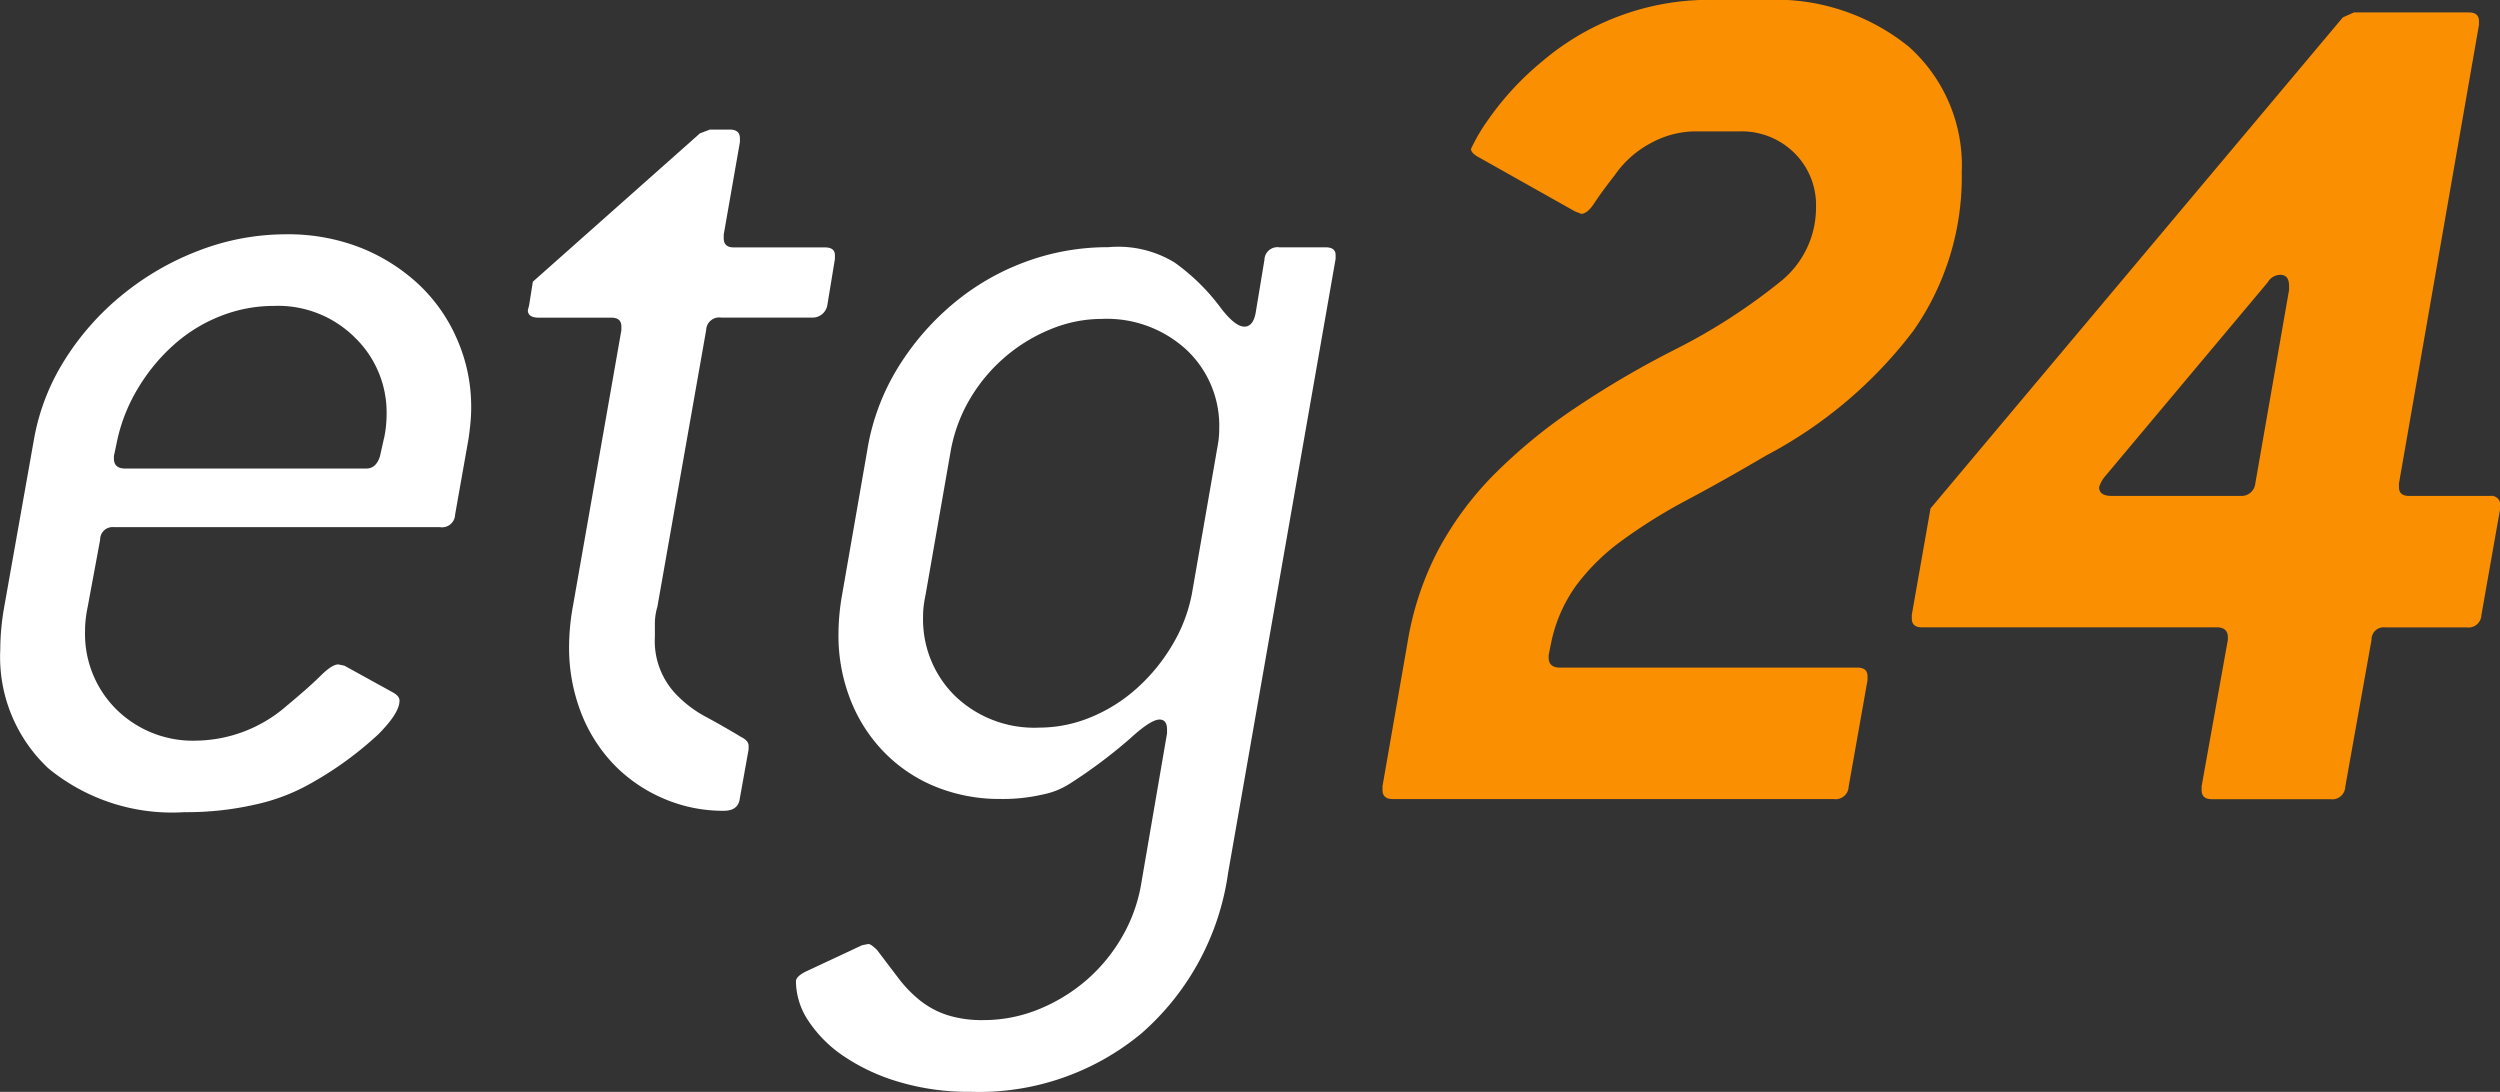
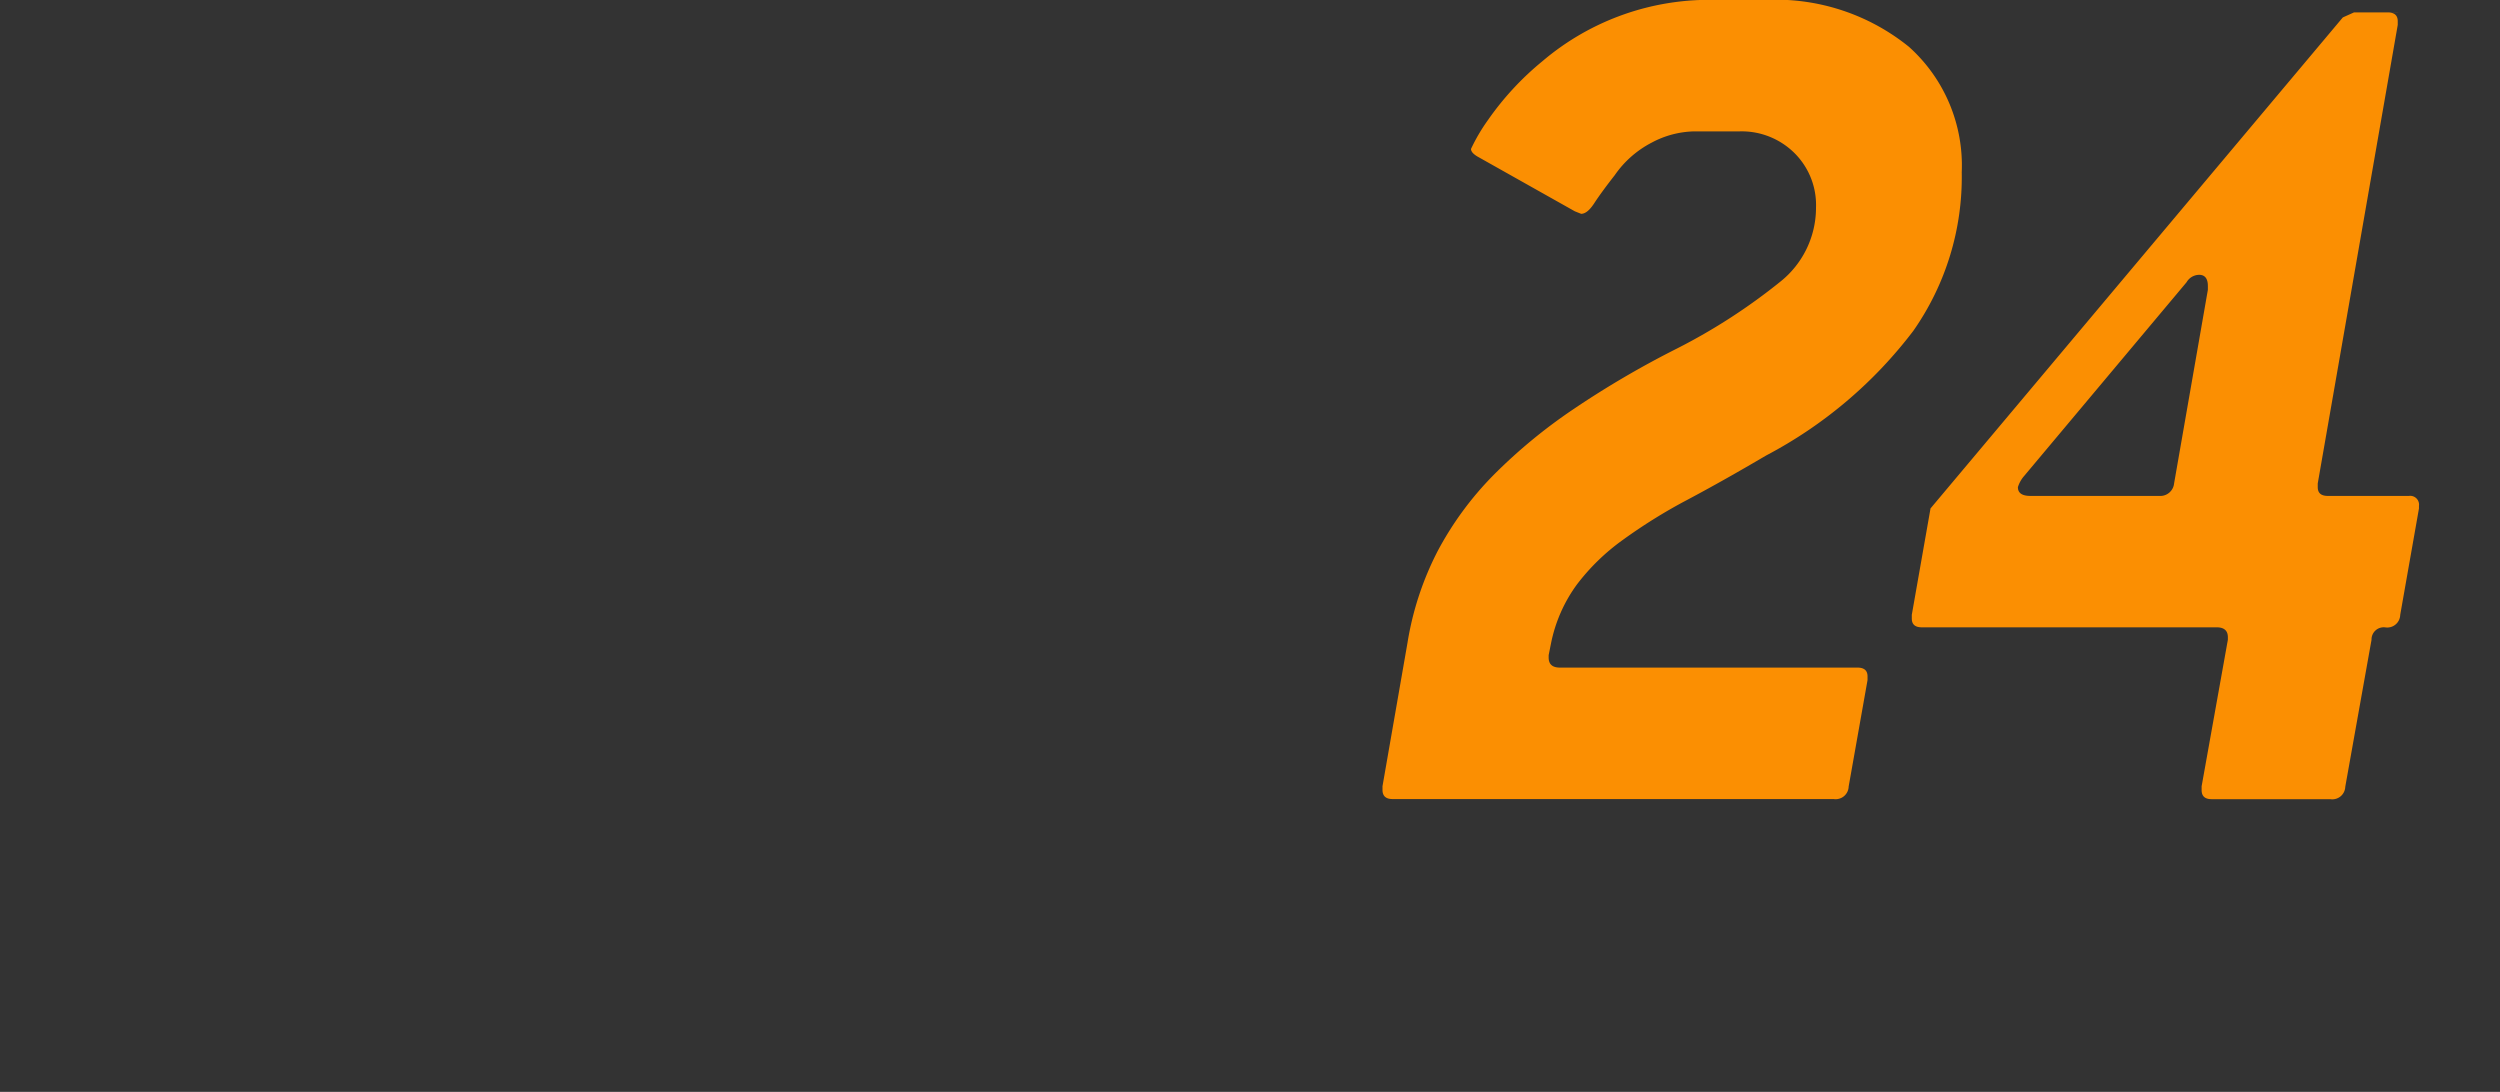
<svg xmlns="http://www.w3.org/2000/svg" width="82" height="35.814" viewBox="0 0 82 35.814">
  <rect x="0" y="0" width="82" height="35.814" fill="#333333" stroke="none" />
  <g id="Gruppe_673" data-name="Gruppe 673" transform="translate(-935.925 -153.779)">
-     <path id="Pfad_57" data-name="Pfad 57" d="M948.518,167.007l-.128.575c-.082.273-.233.411-.452.411H940.03c-.247,0-.369-.11-.369-.328v-.082l.122-.575a5.608,5.608,0,0,1,.7-1.7,6.069,6.069,0,0,1,1.168-1.395,5.051,5.051,0,0,1,1.516-.924,4.729,4.729,0,0,1,1.741-.33,3.571,3.571,0,0,1,2.668,1.048,3.419,3.419,0,0,1,1.03,2.482c0,.137-.008.275-.021.411s-.037.275-.065.411m2.775-.007c.027-.192.048-.371.063-.534s.022-.328.022-.493a5.489,5.489,0,0,0-.452-2.2,5.411,5.411,0,0,0-1.25-1.805,6.091,6.091,0,0,0-1.9-1.212,6.492,6.492,0,0,0-2.459-.45,7.954,7.954,0,0,0-2.868.533,9.051,9.051,0,0,0-2.52,1.457,8.728,8.728,0,0,0-1.885,2.132,7.241,7.241,0,0,0-1,2.565l-.983,5.537a8.1,8.1,0,0,0-.129,1.395,5,5,0,0,0,1.58,3.9,6.39,6.39,0,0,0,4.454,1.435,10.115,10.115,0,0,0,2.4-.266,6.438,6.438,0,0,0,1.828-.722,11.391,11.391,0,0,0,2.133-1.562q.7-.7.7-1.107c0-.11-.082-.2-.246-.287l-1.562-.861-.2-.041c-.139,0-.33.124-.577.369s-.616.574-1.109.983a4.6,4.6,0,0,1-2.96,1.148,3.57,3.57,0,0,1-2.632-1.024,3.484,3.484,0,0,1-1.028-2.578,3.191,3.191,0,0,1,.022-.389c.014-.124.034-.254.063-.39l.41-2.21a.406.406,0,0,1,.45-.411h10.7a.427.427,0,0,0,.492-.409Zm12.015-5.885v-.124c0-.17-.11-.255-.328-.255h-2.992c-.218,0-.327-.1-.327-.3v-.122l.531-3.033v-.122c0-.191-.11-.288-.328-.288h-.655l-.328.124-5.481,4.866-.122.773-.021.081-.021.082c0,.162.122.244.368.244h2.373c.217,0,.327.095.327.287v.124l-1.593,9.074a7.5,7.5,0,0,0-.122,1.273,5.9,5.9,0,0,0,.408,2.238,5.108,5.108,0,0,0,1.1,1.7,5.018,5.018,0,0,0,1.615,1.087,4.926,4.926,0,0,0,1.947.391c.327,0,.5-.139.531-.412l.287-1.6v-.122c0-.11-.082-.206-.246-.288q-.614-.369-1.148-.656a3.847,3.847,0,0,1-.9-.658,2.526,2.526,0,0,1-.78-1.97v-.453a1.94,1.94,0,0,1,.082-.533l1.6-9.074a.428.428,0,0,1,.493-.411h2.992a.49.49,0,0,0,.49-.41Zm12.524,6.3-.818,4.7a5.135,5.135,0,0,1-.636,1.656,6,6,0,0,1-1.148,1.409,5.218,5.218,0,0,1-1.516.961,4.433,4.433,0,0,1-1.7.346,3.75,3.75,0,0,1-2.768-1.041,3.517,3.517,0,0,1-1.046-2.6,2.712,2.712,0,0,1,.022-.367c.014-.108.034-.231.063-.368l.821-4.7a5.129,5.129,0,0,1,.614-1.675,5.459,5.459,0,0,1,2.643-2.308,4.409,4.409,0,0,1,1.7-.347,3.858,3.858,0,0,1,2.786,1.022,3.418,3.418,0,0,1,1.065,2.574,3.3,3.3,0,0,1-.021.368q-.021.163-.062.367m3.9-6.3v-.124c0-.17-.11-.255-.328-.255H977.89a.427.427,0,0,0-.492.413l-.287,1.735c-.055.3-.179.454-.369.454q-.327,0-.84-.7a6.8,6.8,0,0,0-1.454-1.406,3.552,3.552,0,0,0-2.172-.5,7.752,7.752,0,0,0-2.746.492,7.957,7.957,0,0,0-2.377,1.392,8.6,8.6,0,0,0-1.8,2.107,7.42,7.42,0,0,0-.984,2.683l-.82,4.708a7.511,7.511,0,0,0-.122,1.311,5.749,5.749,0,0,0,.409,2.191,5.123,5.123,0,0,0,1.127,1.719,4.965,4.965,0,0,0,1.679,1.105,5.582,5.582,0,0,0,2.11.39,5.789,5.789,0,0,0,1.373-.146,2.552,2.552,0,0,0,.882-.351,16.651,16.651,0,0,0,1.987-1.487c.452-.415.773-.621.964-.621.163,0,.246.111.246.328v.124l-.861,5.013a5.152,5.152,0,0,1-.636,1.7,5.485,5.485,0,0,1-1.167,1.4,5.638,5.638,0,0,1-1.557.943,4.768,4.768,0,0,1-1.8.35,3.77,3.77,0,0,1-1.189-.165,2.866,2.866,0,0,1-.882-.471,4.111,4.111,0,0,1-.717-.737q-.327-.43-.7-.923c-.137-.136-.233-.2-.287-.2l-.206.04-1.842.862c-.22.108-.328.218-.328.327a2.364,2.364,0,0,0,.409,1.293,4.17,4.17,0,0,0,1.148,1.151,6.478,6.478,0,0,0,1.8.844,7.976,7.976,0,0,0,2.377.331,8.334,8.334,0,0,0,5.614-1.929,8.568,8.568,0,0,0,2.827-5.252Z" transform="translate(0 1.154)" fill="#fff" />
-     <path id="Pfad_58" data-name="Pfad 58" d="M981.445,153.779H979.97a8.445,8.445,0,0,0-5.777,2.013,9.517,9.517,0,0,0-1.783,1.929,5.922,5.922,0,0,0-.553.943c0,.082.069.163.206.246l3.2,1.8.206.082c.136,0,.279-.115.43-.347s.375-.54.675-.923a3.334,3.334,0,0,1,1.21-1.065,3.074,3.074,0,0,1,1.414-.369h1.475a2.458,2.458,0,0,1,1.782.7,2.4,2.4,0,0,1,.718,1.8A3.1,3.1,0,0,1,982,163.02a19.374,19.374,0,0,1-3.38,2.187,30.921,30.921,0,0,0-3.423,2.006,17.408,17.408,0,0,0-2.6,2.147,10.669,10.669,0,0,0-1.823,2.474,10.005,10.005,0,0,0-1,3.027l-.82,4.705v.122c0,.2.11.3.328.3h14.468a.428.428,0,0,0,.494-.411l.619-3.49v-.124c0-.191-.111-.287-.331-.287h-9.76c-.246,0-.368-.11-.368-.328v-.081l.082-.409a4.891,4.891,0,0,1,.839-1.9,7.021,7.021,0,0,1,1.516-1.473,17.618,17.618,0,0,1,2.11-1.311q1.189-.632,2.583-1.453a14.561,14.561,0,0,0,4.833-4.093,8.793,8.793,0,0,0,1.586-5.2,5.222,5.222,0,0,0-1.73-4.112,6.944,6.944,0,0,0-4.771-1.536m23.139.405h-3.77l-.368.165-13.524,16.105-.614,3.489v.124c0,.192.11.287.328.287h9.67c.246,0,.369.108.369.327v.081l-.861,4.807v.122c0,.2.108.3.327.3h3.894a.426.426,0,0,0,.491-.408l.861-4.819a.4.4,0,0,1,.45-.408h2.664a.426.426,0,0,0,.491-.411l.615-3.489v-.084a.29.29,0,0,0-.328-.328h-2.662c-.22,0-.33-.095-.33-.287v-.122l2.624-15.04v-.122c0-.191-.11-.287-.328-.287m-11.72,15.858c-.273,0-.411-.095-.411-.287a1.012,1.012,0,0,1,.206-.368l5.326-6.353a.485.485,0,0,1,.411-.244c.191,0,.288.122.288.368v.124l-1.108,6.351a.455.455,0,0,1-.491.409Z" transform="translate(12.317 0)" fill="#fb8f02" />
+     <path id="Pfad_58" data-name="Pfad 58" d="M981.445,153.779H979.97a8.445,8.445,0,0,0-5.777,2.013,9.517,9.517,0,0,0-1.783,1.929,5.922,5.922,0,0,0-.553.943c0,.082.069.163.206.246l3.2,1.8.206.082c.136,0,.279-.115.43-.347s.375-.54.675-.923a3.334,3.334,0,0,1,1.21-1.065,3.074,3.074,0,0,1,1.414-.369h1.475a2.458,2.458,0,0,1,1.782.7,2.4,2.4,0,0,1,.718,1.8A3.1,3.1,0,0,1,982,163.02a19.374,19.374,0,0,1-3.38,2.187,30.921,30.921,0,0,0-3.423,2.006,17.408,17.408,0,0,0-2.6,2.147,10.669,10.669,0,0,0-1.823,2.474,10.005,10.005,0,0,0-1,3.027l-.82,4.705v.122c0,.2.11.3.328.3h14.468a.428.428,0,0,0,.494-.411l.619-3.49v-.124c0-.191-.111-.287-.331-.287h-9.76c-.246,0-.368-.11-.368-.328v-.081l.082-.409a4.891,4.891,0,0,1,.839-1.9,7.021,7.021,0,0,1,1.516-1.473,17.618,17.618,0,0,1,2.11-1.311q1.189-.632,2.583-1.453a14.561,14.561,0,0,0,4.833-4.093,8.793,8.793,0,0,0,1.586-5.2,5.222,5.222,0,0,0-1.73-4.112,6.944,6.944,0,0,0-4.771-1.536m23.139.405h-3.77l-.368.165-13.524,16.105-.614,3.489v.124c0,.192.11.287.328.287h9.67c.246,0,.369.108.369.327v.081l-.861,4.807v.122c0,.2.108.3.327.3h3.894a.426.426,0,0,0,.491-.408l.861-4.819a.4.4,0,0,1,.45-.408a.426.426,0,0,0,.491-.411l.615-3.489v-.084a.29.29,0,0,0-.328-.328h-2.662c-.22,0-.33-.095-.33-.287v-.122l2.624-15.04v-.122c0-.191-.11-.287-.328-.287m-11.72,15.858c-.273,0-.411-.095-.411-.287a1.012,1.012,0,0,1,.206-.368l5.326-6.353a.485.485,0,0,1,.411-.244c.191,0,.288.122.288.368v.124l-1.108,6.351a.455.455,0,0,1-.491.409Z" transform="translate(12.317 0)" fill="#fb8f02" />
  </g>
</svg>